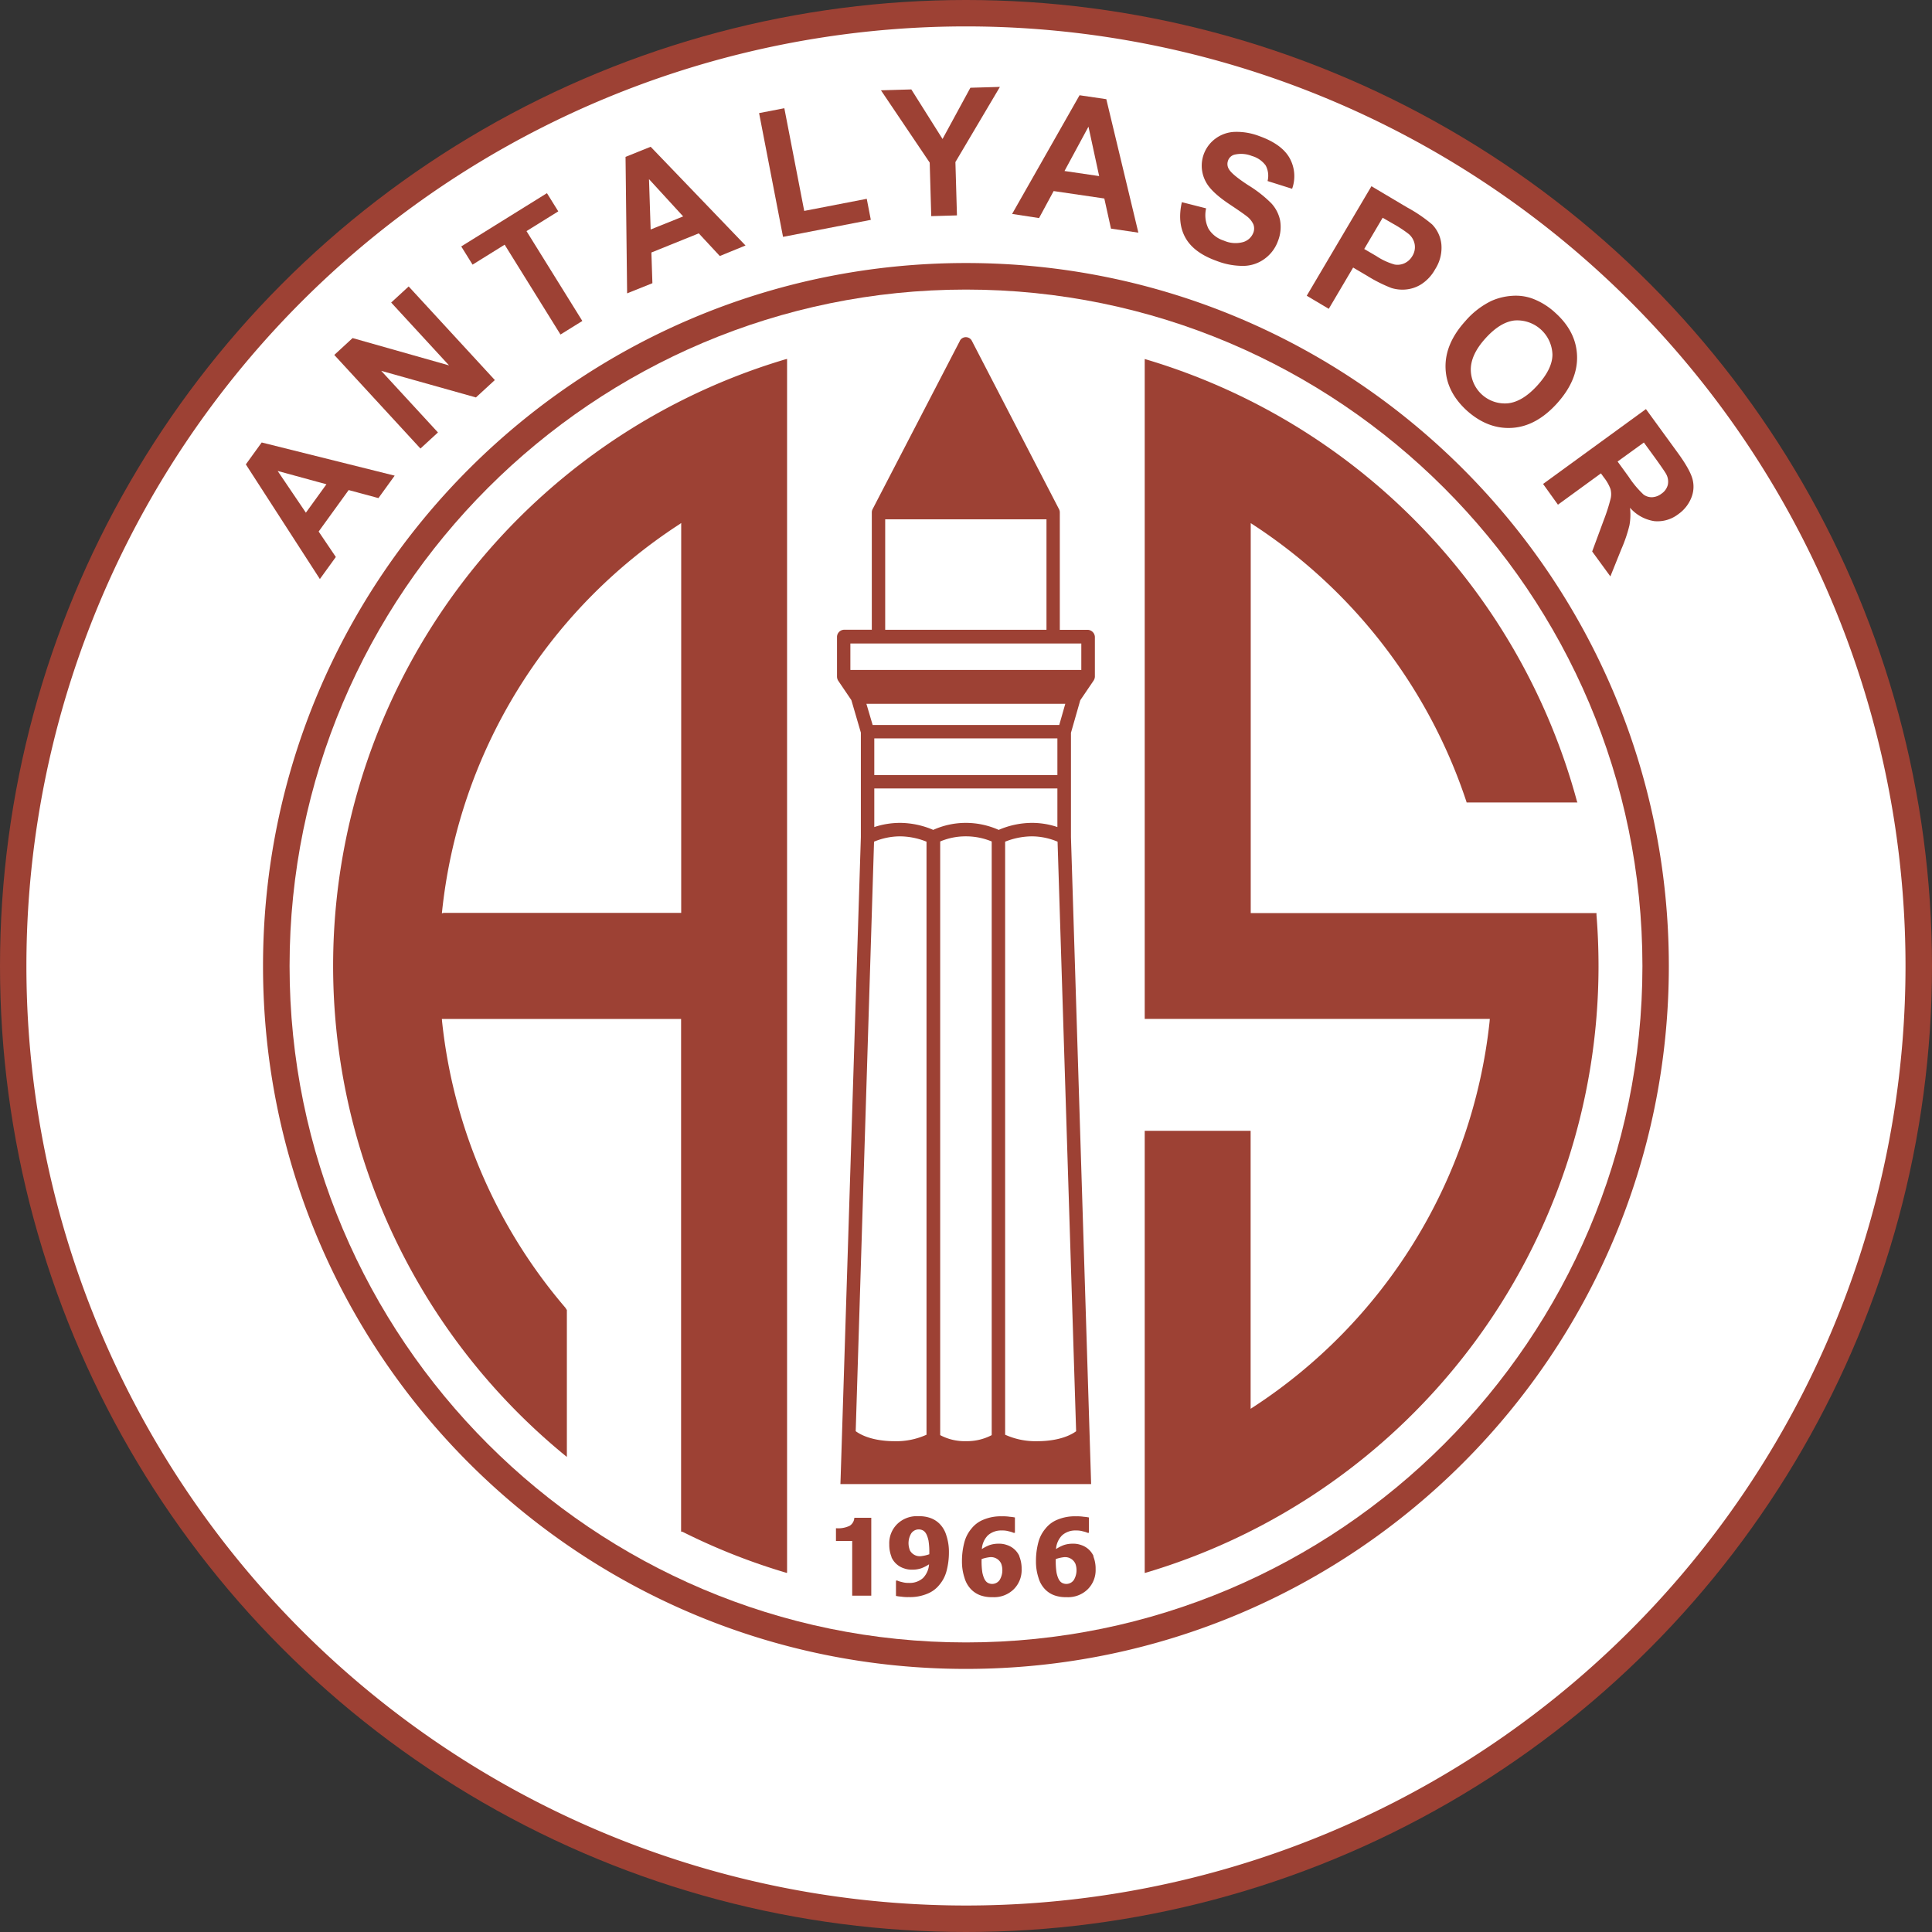
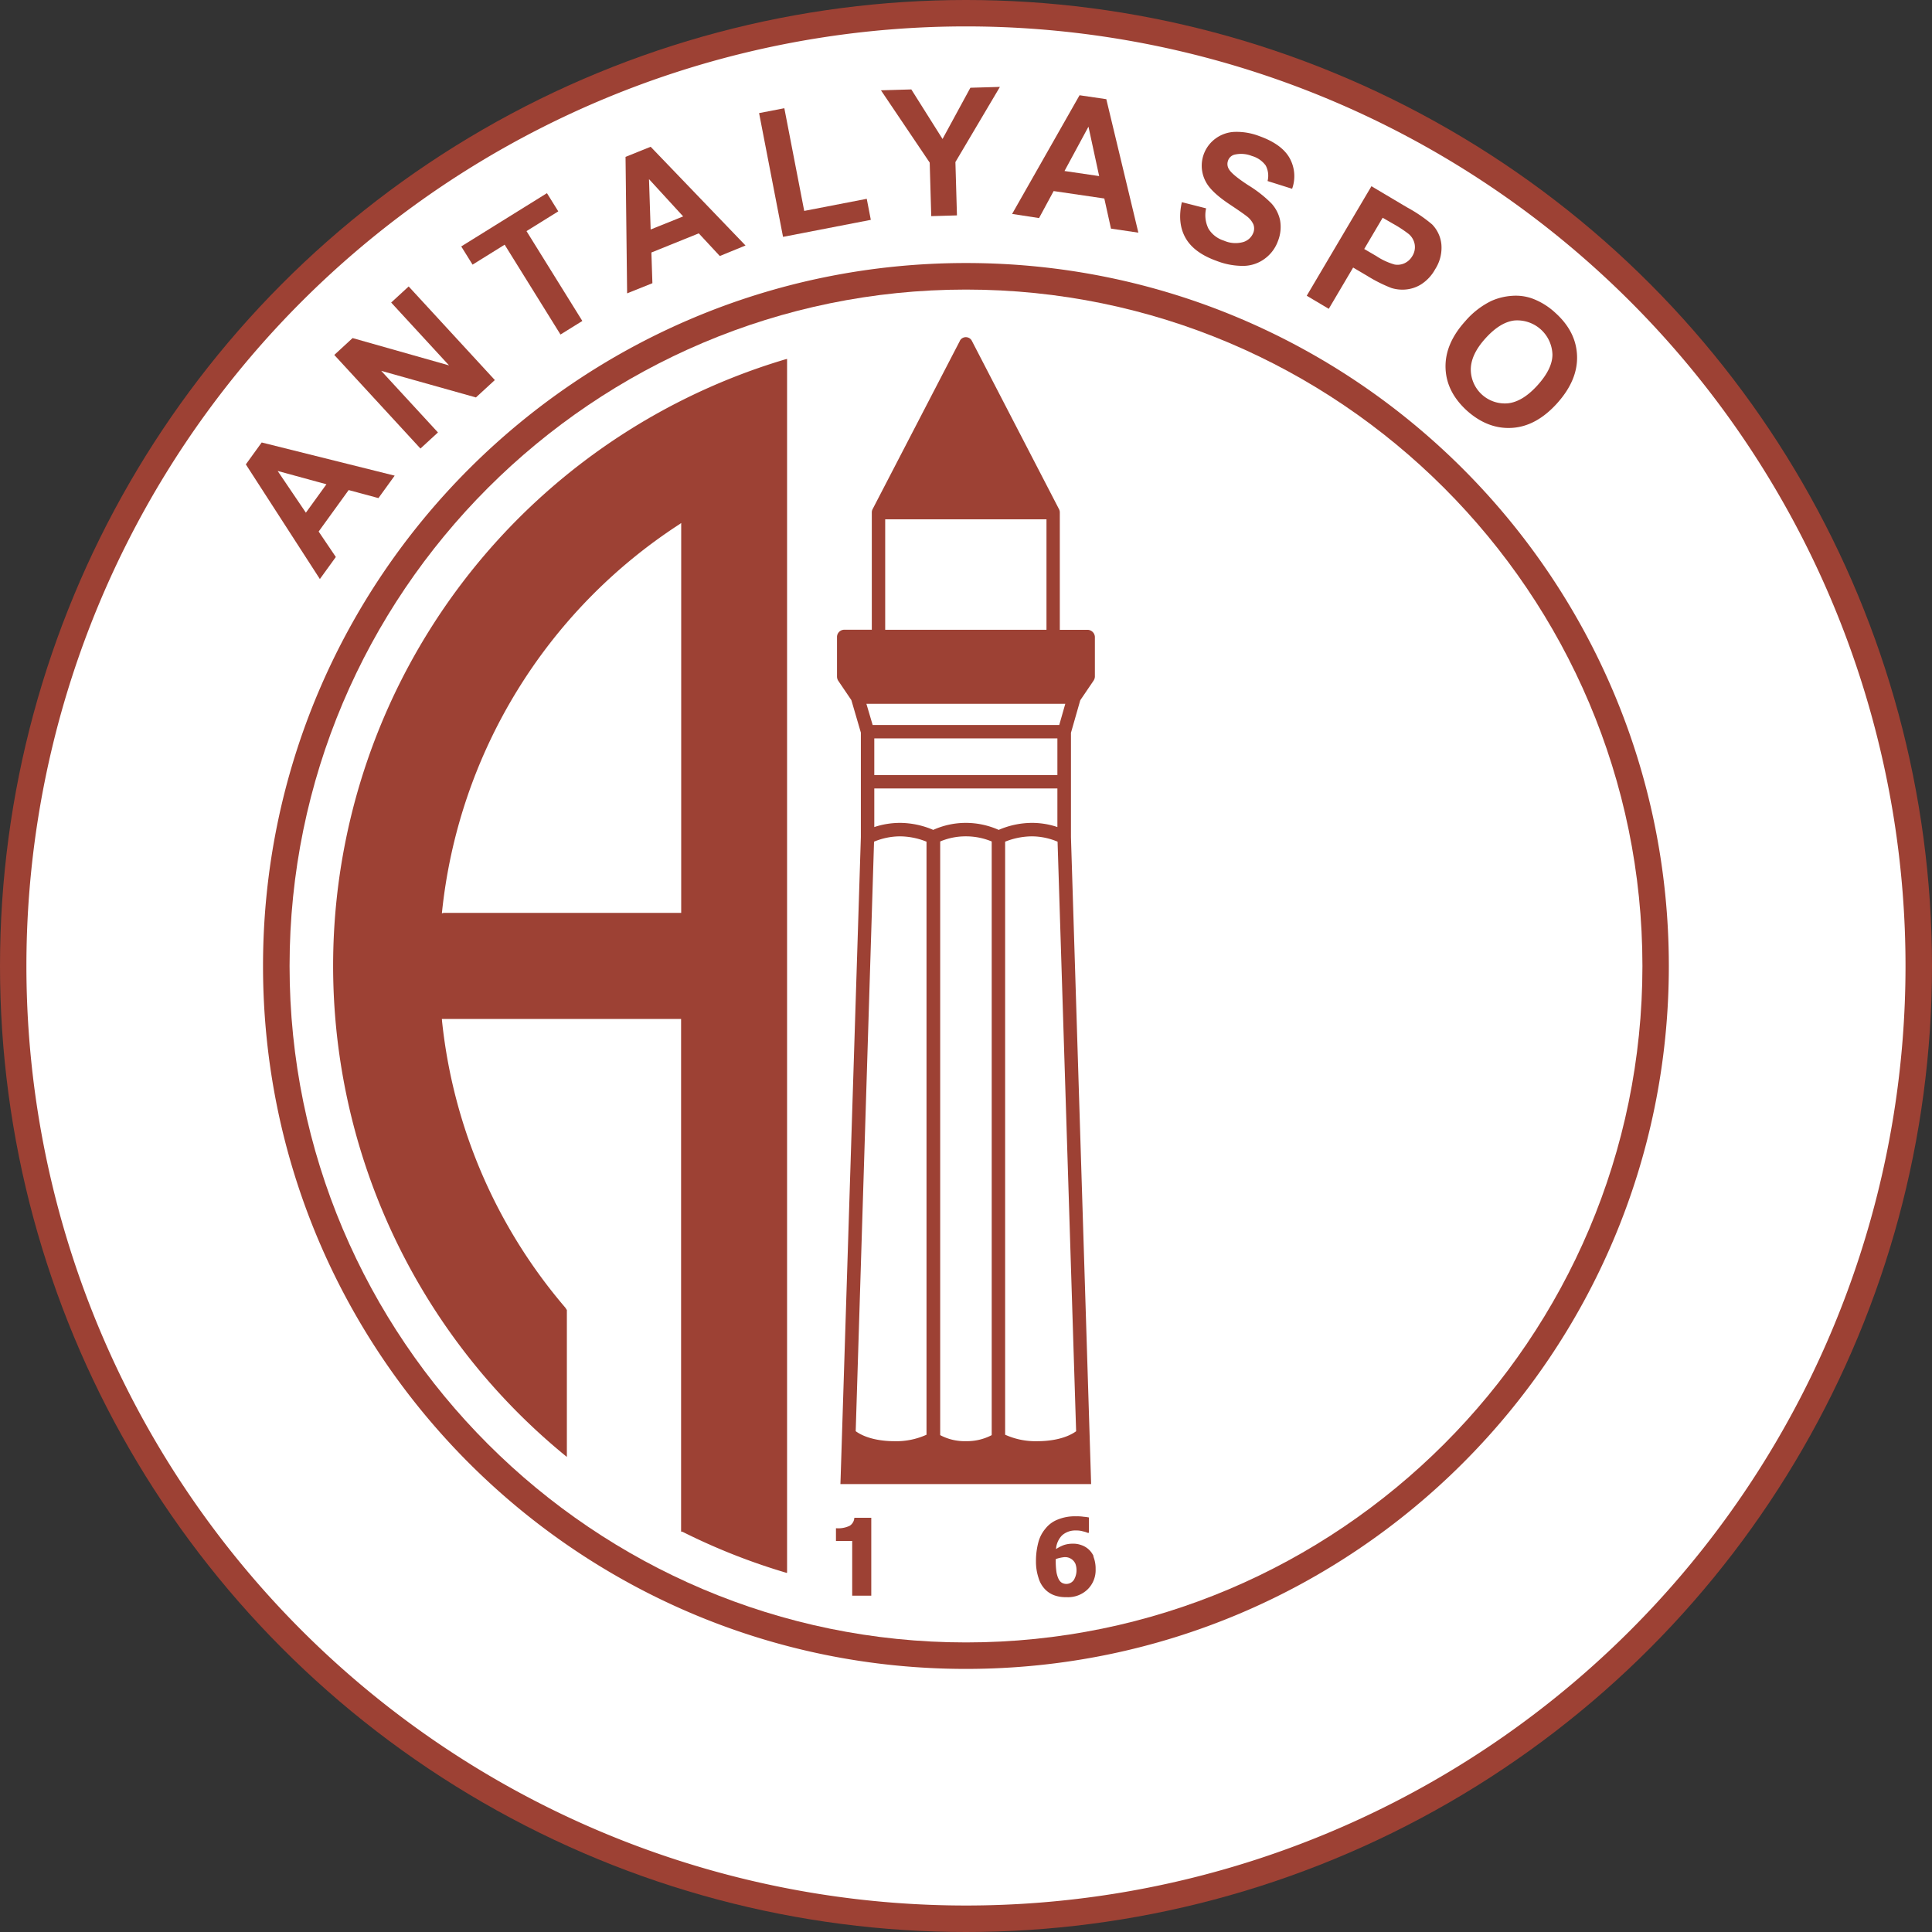
<svg xmlns="http://www.w3.org/2000/svg" viewBox="0 0 550.9 550.9">
  <rect x="0" y="0" width="550.9" height="550.9" fill="#333333" stroke="none" />
  <title>Ресурс 1</title>
  <circle cx="275.45" cy="275.45" r="275.45" fill="#9d4134" />
  <path d="M86,464.88A267.9,267.9,0,0,1,464.88,86,267.9,267.9,0,1,1,86,464.88ZM275.45,75C164.76,75,75,164.76,75,275.45s89.74,200.43,200.43,200.43,200.43-89.74,200.43-200.43S386.15,75,275.45,75Z" fill="#fff" />
  <path d="M112.54,135.63l-4.63,6.4-8.49-2.29-8.56,11.83,4.9,7.25-4.55,6.29L70.1,132.42l4.52-6.25Zm-19.46,2.46-13.91-3.8,8.05,11.9Z" fill="#9d4134" />
  <polygon points="119.89 127.9 95.32 101.21 100.54 96.4 128.04 104.19 111.54 86.27 116.53 81.68 141.1 108.37 135.71 113.33 108.7 105.74 124.88 123.31 119.89 127.9" fill="#9d4134" />
  <polygon points="159.82 95.39 143.9 69.77 134.75 75.46 131.52 70.27 155.96 55.08 159.19 60.27 150.13 65.9 166.05 91.52 159.82 95.39" fill="#9d4134" />
  <path d="M212.58,70,205.25,73l-6-6.46L185.74,72l.29,8.75-7.21,2.9-.45-38.92,7.16-2.88Zm-17.78-8.29-9.74-10.63.47,14.36Z" fill="#9d4134" />
  <polygon points="223.28 67.54 216.45 32.25 223.65 30.86 229.32 60.14 247.15 56.69 248.31 62.69 223.28 67.54" fill="#9d4134" />
  <polygon points="265.54 61.63 265.1 46.37 251.2 25.75 259.86 25.5 268.76 39.63 276.7 25.02 285.12 24.78 272.43 46.21 272.87 61.42 265.54 61.63" fill="#9d4134" />
  <path d="M324.6,66.34l-7.81-1.15-1.9-8.59-14.45-2.12-4.16,7.7L288.6,61l19.23-33.84,7.63,1.12ZM313.42,50.21l-3.05-14.09-6.83,12.64Z" fill="#9d4134" />
  <path d="M337,57.65l6.92,1.76a8.67,8.67,0,0,0,.69,5.84A7.91,7.91,0,0,0,349,68.62a8.16,8.16,0,0,0,5.53.39,4.46,4.46,0,0,0,2.87-2.7,3.32,3.32,0,0,0,0-2.32,6,6,0,0,0-1.94-2.36q-1.06-.85-5-3.47-5-3.36-6.54-6.17a9.59,9.59,0,0,1,2.55-12.38,9.8,9.8,0,0,1,5.49-2,18,18,0,0,1,7.13,1.2q6.41,2.29,8.64,6.27a10.61,10.61,0,0,1,.71,8.75l-7-2.21a6.2,6.2,0,0,0-.54-4.44,7.32,7.32,0,0,0-3.92-2.7A8.26,8.26,0,0,0,352,44.1a2.65,2.65,0,0,0-1.84,1.73,2.78,2.78,0,0,0,.28,2.44q.91,1.56,5.5,4.55a35.43,35.43,0,0,1,6.54,5.12A10.19,10.19,0,0,1,365,62.77a10.89,10.89,0,0,1-.59,5.94,10.74,10.74,0,0,1-3.6,4.93,10.39,10.39,0,0,1-6,2.17,20.51,20.51,0,0,1-7.88-1.41q-6.48-2.31-8.88-6.55T337,57.65Z" fill="#9d4134" />
  <path d="M372.61,84.33l18.45-31.23,10.1,6a42.36,42.36,0,0,1,7.2,4.89A9.49,9.49,0,0,1,411,69.65a11.3,11.3,0,0,1-1.79,7.15,11.89,11.89,0,0,1-3.9,4.23,9.94,9.94,0,0,1-4.46,1.52,10.55,10.55,0,0,1-4.13-.44,41.41,41.41,0,0,1-6.78-3.4l-4.1-2.42-6.95,11.77Zm21.65-22.24L389,71l3.43,2a18.56,18.56,0,0,0,5.24,2.43,4.78,4.78,0,0,0,2.87-.39,5,5,0,0,0,2.16-2,4.78,4.78,0,0,0,.68-3.42,5,5,0,0,0-1.69-2.89,34.43,34.43,0,0,0-4.38-2.88Z" fill="#9d4134" />
  <path d="M417.79,91.61a23.23,23.23,0,0,1,7.48-5.81,17.14,17.14,0,0,1,5.84-1.44,14.08,14.08,0,0,1,5.67.71,19.8,19.8,0,0,1,6.75,4.16q5.94,5.36,6.16,12.28T444,115q-5.9,6.54-12.77,7T418.4,117.2q-6-5.41-6.21-12.28T417.79,91.61Zm5.77,4.88q-4.14,4.58-4.17,8.85A9.71,9.71,0,0,0,430,115q4.2-.47,8.44-5.17t4.23-8.75a10.05,10.05,0,0,0-10.79-9.7Q427.77,91.83,423.56,96.49Z" fill="#9d4134" />
-   <path d="M440,138l29.33-21.35,9.07,12.46q3.42,4.7,4.18,7.4a8.34,8.34,0,0,1-.32,5.45,10.44,10.44,0,0,1-3.69,4.64,9.68,9.68,0,0,1-6.86,2,11.49,11.49,0,0,1-6.92-3.82,17.11,17.11,0,0,1-.16,5,41.36,41.36,0,0,1-2.32,6.83l-3.12,7.75L454,157.25l3.29-8.91a51.49,51.49,0,0,0,2-6.27,5.64,5.64,0,0,0-.08-2.67,12.11,12.11,0,0,0-1.84-3.22l-.87-1.2-12.26,8.93Zm21.25-6.4,3.18,4.38a27.91,27.91,0,0,0,4.23,5.05,3.94,3.94,0,0,0,2.45.75,4.74,4.74,0,0,0,2.64-1,4.36,4.36,0,0,0,1.82-2.53,4.47,4.47,0,0,0-.47-3.07q-.42-.79-3-4.39l-3.36-4.61Z" fill="#9d4134" />
  <path d="M82.57,275.45c0-106.35,86.52-192.88,192.88-192.88S468.33,169.1,468.33,275.45,381.8,468.33,275.45,468.33,82.57,381.8,82.57,275.45Z" fill="#fff" />
  <path d="M243.61,432.78h4.83V455H243V439.4h-4.63v-3.64a7.46,7.46,0,0,0,3.93-.7A2.9,2.9,0,0,0,243.61,432.78Z" fill="#9d4134" />
  <path d="M311.84,443.76h0a5.88,5.88,0,0,0-1.85-2.32,6,6,0,0,0-1.85-.93,6.43,6.43,0,0,0-2.25-.33,7.85,7.85,0,0,0-2.58.4,11.48,11.48,0,0,0-2.19,1.13,6.13,6.13,0,0,1,1.72-3.91,5.65,5.65,0,0,1,4-1.39,6.41,6.41,0,0,1,2,.26,5.66,5.66,0,0,1,1.26.4h.4v-4.37a11.27,11.27,0,0,0-1.46-.2,12.09,12.09,0,0,0-2.19-.13,12.77,12.77,0,0,0-5.23.92,8.26,8.26,0,0,0-3.51,2.58,9.89,9.89,0,0,0-2.05,4,20.47,20.47,0,0,0-.66,5.23,14.81,14.81,0,0,0,.73,4.83,7.81,7.81,0,0,0,1.92,3.31,6.94,6.94,0,0,0,2.58,1.65,9.44,9.44,0,0,0,3.44.53,8,8,0,0,0,6.09-2.25,7.68,7.68,0,0,0,2.25-5.76,9.37,9.37,0,0,0-.66-3.64Zm-5.22,2.07a5.42,5.42,0,0,1-.41,4.67,2.59,2.59,0,0,1-3.17.94c-1-.41-1.45-1.57-1.76-2.94a20.74,20.74,0,0,1-.23-3.94,10.67,10.67,0,0,1,2.2-.52A3.21,3.21,0,0,1,306.61,445.83Z" fill="#9d4134" />
-   <path d="M290.69,443.76h0a5.86,5.86,0,0,0-1.85-2.32,6,6,0,0,0-1.85-.93,6.42,6.42,0,0,0-2.25-.33,7.86,7.86,0,0,0-2.58.4,11.48,11.48,0,0,0-2.19,1.13,6.14,6.14,0,0,1,1.72-3.91,5.66,5.66,0,0,1,4-1.39,6.42,6.42,0,0,1,2.05.26,5.65,5.65,0,0,1,1.26.4h.4v-4.37a11.25,11.25,0,0,0-1.46-.2,12.09,12.09,0,0,0-2.19-.13,12.77,12.77,0,0,0-5.23.92,8.27,8.27,0,0,0-3.51,2.58,9.9,9.9,0,0,0-2.05,4,20.49,20.49,0,0,0-.66,5.23,14.82,14.82,0,0,0,.73,4.83,7.81,7.81,0,0,0,1.92,3.31,7,7,0,0,0,2.58,1.65,9.44,9.44,0,0,0,3.44.53,8,8,0,0,0,6.09-2.25,7.68,7.68,0,0,0,2.25-5.76,9.35,9.35,0,0,0-.66-3.64Zm-5.22,2.07a5.42,5.42,0,0,1-.41,4.67,2.59,2.59,0,0,1-3.17.94c-1-.41-1.44-1.57-1.76-2.94a20.84,20.84,0,0,1-.23-3.94,10.69,10.69,0,0,1,2.2-.52A3.2,3.2,0,0,1,285.47,445.83Z" fill="#9d4134" />
-   <path d="M254.19,444h0a5.86,5.86,0,0,0,1.85,2.32,6,6,0,0,0,1.85.93,6.4,6.4,0,0,0,2.25.33,7.81,7.81,0,0,0,2.58-.4,11.34,11.34,0,0,0,2.19-1.12,6.14,6.14,0,0,1-1.72,3.91,5.66,5.66,0,0,1-4,1.39,6.45,6.45,0,0,1-2.05-.26,5.72,5.72,0,0,1-1.26-.4h-.4v4.37a10.72,10.72,0,0,0,1.46.2,11.91,11.91,0,0,0,2.19.13,12.75,12.75,0,0,0,5.23-.93,8.29,8.29,0,0,0,3.51-2.58,9.92,9.92,0,0,0,2.05-4,20.48,20.48,0,0,0,.66-5.23,14.83,14.83,0,0,0-.73-4.83,7.82,7.82,0,0,0-1.92-3.31,7,7,0,0,0-2.58-1.65,9.42,9.42,0,0,0-3.44-.53,8,8,0,0,0-6.09,2.25,7.67,7.67,0,0,0-2.25,5.76,9.37,9.37,0,0,0,.66,3.64Zm5.22-2.07a5.41,5.41,0,0,1,.41-4.67,2.59,2.59,0,0,1,3.17-.95c1,.41,1.44,1.57,1.76,2.94a20.79,20.79,0,0,1,.23,3.94,10.55,10.55,0,0,1-2.2.52A3.2,3.2,0,0,1,259.41,442Z" fill="#9d4134" />
  <path d="M273.72,97.13a1.93,1.93,0,0,1,3.37,0L302,145.24a2,2,0,0,1,.2.86v33.49h8a2.13,2.13,0,0,1,2,2V193a2.3,2.3,0,0,1-.4,1.12l-3.77,5.56-2.65,9.27v29.78l5.69,182.45.06,2H239.64l.07-2,5.76-182.45V208.9l-2.71-9.27L239,194.08a2.23,2.23,0,0,1-.33-1.12V181.57a2.07,2.07,0,0,1,1.92-2h8V146.1a2,2,0,0,1,.2-.86l24.95-48.11Z" fill="#9d4134" />
  <polygon points="252.41 148.08 298.4 148.08 298.4 179.58 252.41 179.58 252.41 148.08 252.41 148.08" fill="#fff" />
-   <polygon points="242.48 191.03 308.33 191.03 308.33 183.49 242.48 183.49 242.48 191.03 242.48 191.03" fill="#fff" />
  <polygon points="248.83 206.72 302.04 206.72 303.76 200.69 247.05 200.69 248.83 206.72 248.83 206.72" fill="#fff" />
  <polygon points="249.3 221.01 301.51 221.01 301.51 210.55 249.3 210.55 249.3 221.01 249.3 221.01" fill="#fff" />
  <path d="M264.19,409.09V240a20.67,20.67,0,0,0-7.48-1.52,19.38,19.38,0,0,0-7.48,1.52L244,408.1c3,2.18,7.48,2.85,11,2.85a20.85,20.85,0,0,0,9.2-1.85Z" fill="#fff" />
  <path d="M275.44,410.94a14.84,14.84,0,0,1-7.35-1.72V239.94a18.65,18.65,0,0,1,7.35-1.46,19.11,19.11,0,0,1,7.34,1.46V409.22a15.19,15.19,0,0,1-7.34,1.72Z" fill="#fff" />
  <path d="M306.87,408.1c-3,2.18-7.48,2.85-11.06,2.85a21,21,0,0,1-9.2-1.85V240a21,21,0,0,1,7.54-1.52,19.05,19.05,0,0,1,7.41,1.52l5.29,168.09Z" fill="#fff" />
  <path d="M301.51,235.83v-11H249.3v11a23.49,23.49,0,0,1,7.41-1.19,24.43,24.43,0,0,1,9.4,2,22.51,22.51,0,0,1,9.33-2,23,23,0,0,1,9.33,2,24.17,24.17,0,0,1,9.4-2,22.8,22.8,0,0,1,7.35,1.19Z" fill="#fff" />
-   <path d="M326.41,448.11V322.85l0-.41h29.83l.37,0v78.88l0,.39a150.35,150.35,0,0,0,68.13-110.32l.07-.85H327.22l-.81,0V102.7l0-.33A180.75,180.75,0,0,1,449.68,228.56l.12.26H418.2l-.08-.29a150.9,150.9,0,0,0-61.48-79.36v111.2l.59,0h98l0,.55q.58,7.2.58,14.56A180.47,180.47,0,0,1,326.42,448.54Z" fill="#9d4134" />
  <path d="M126,260.44a150.33,150.33,0,0,1,67.82-111l.42-.31V260.3l-.52,0H126.5Zm0,30.12h67.62l.59,0V436.72l.38.05a179.32,179.32,0,0,0,29.78,11.75l.06-.17v-346l-.41.09a180.44,180.44,0,0,0-62.38,313l0-.89v-41l-.44-.68a149.55,149.55,0,0,1-35.15-81.66Z" fill="#9d4134" />
</svg>